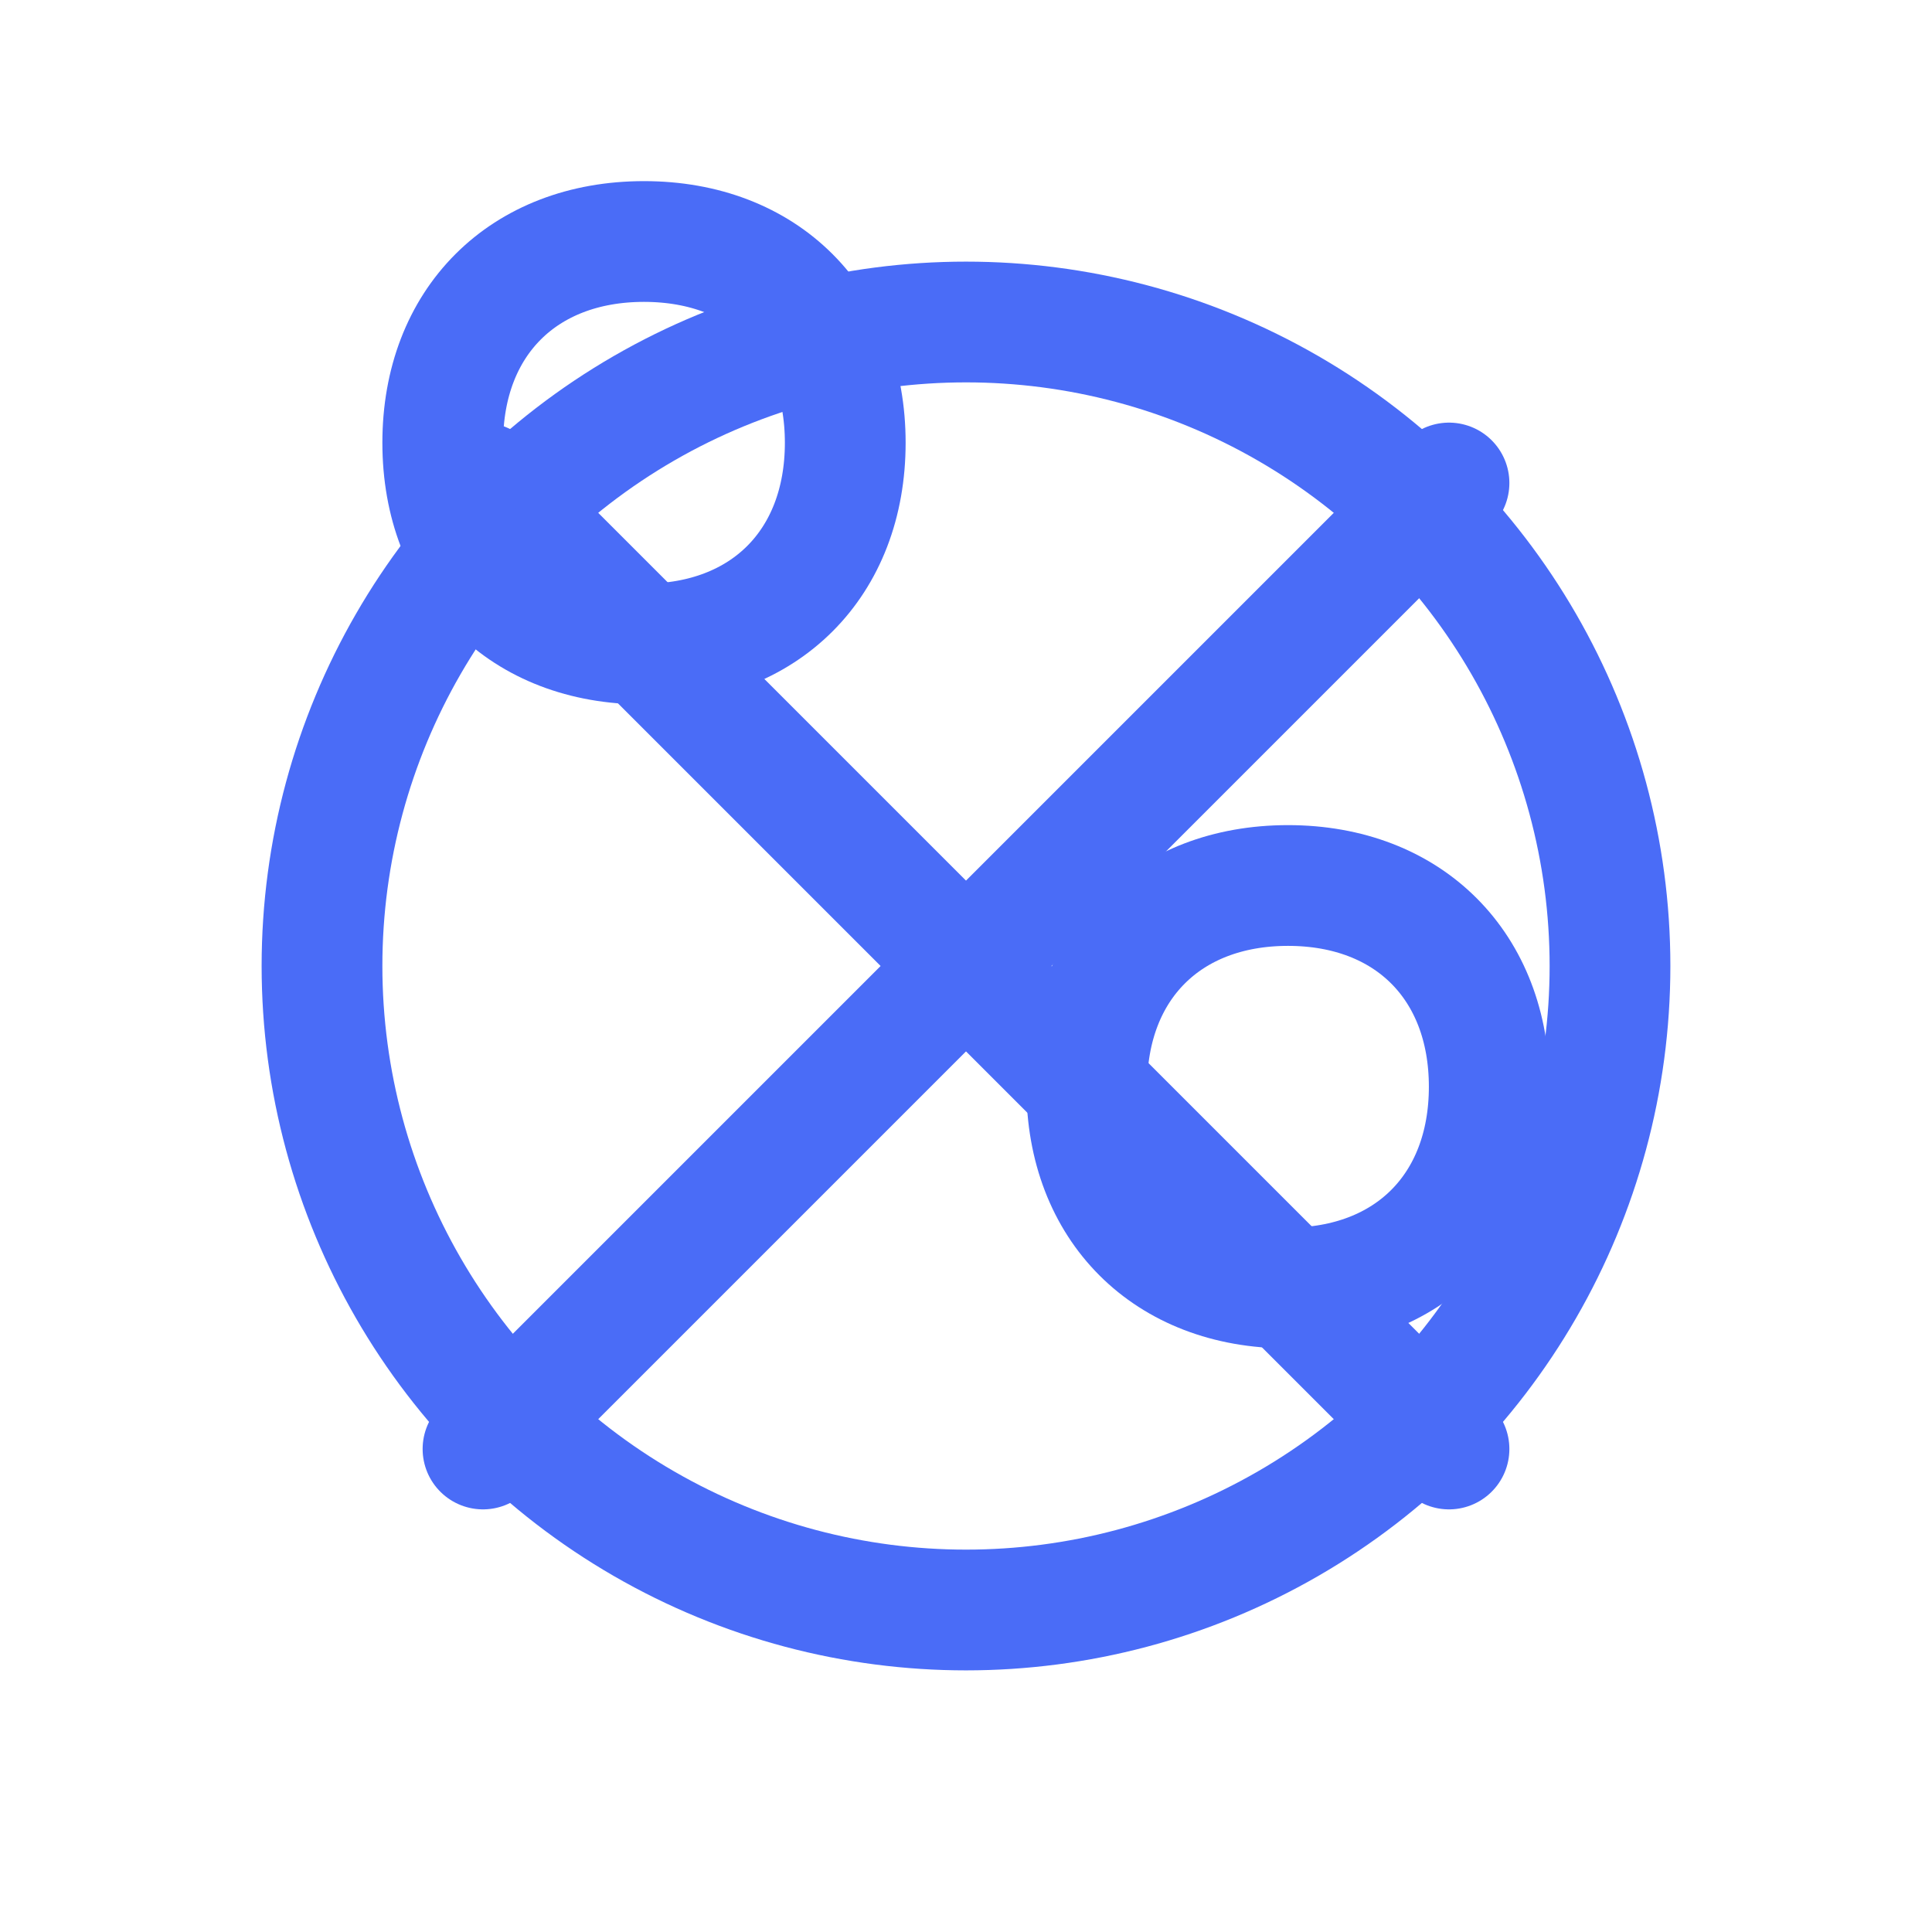
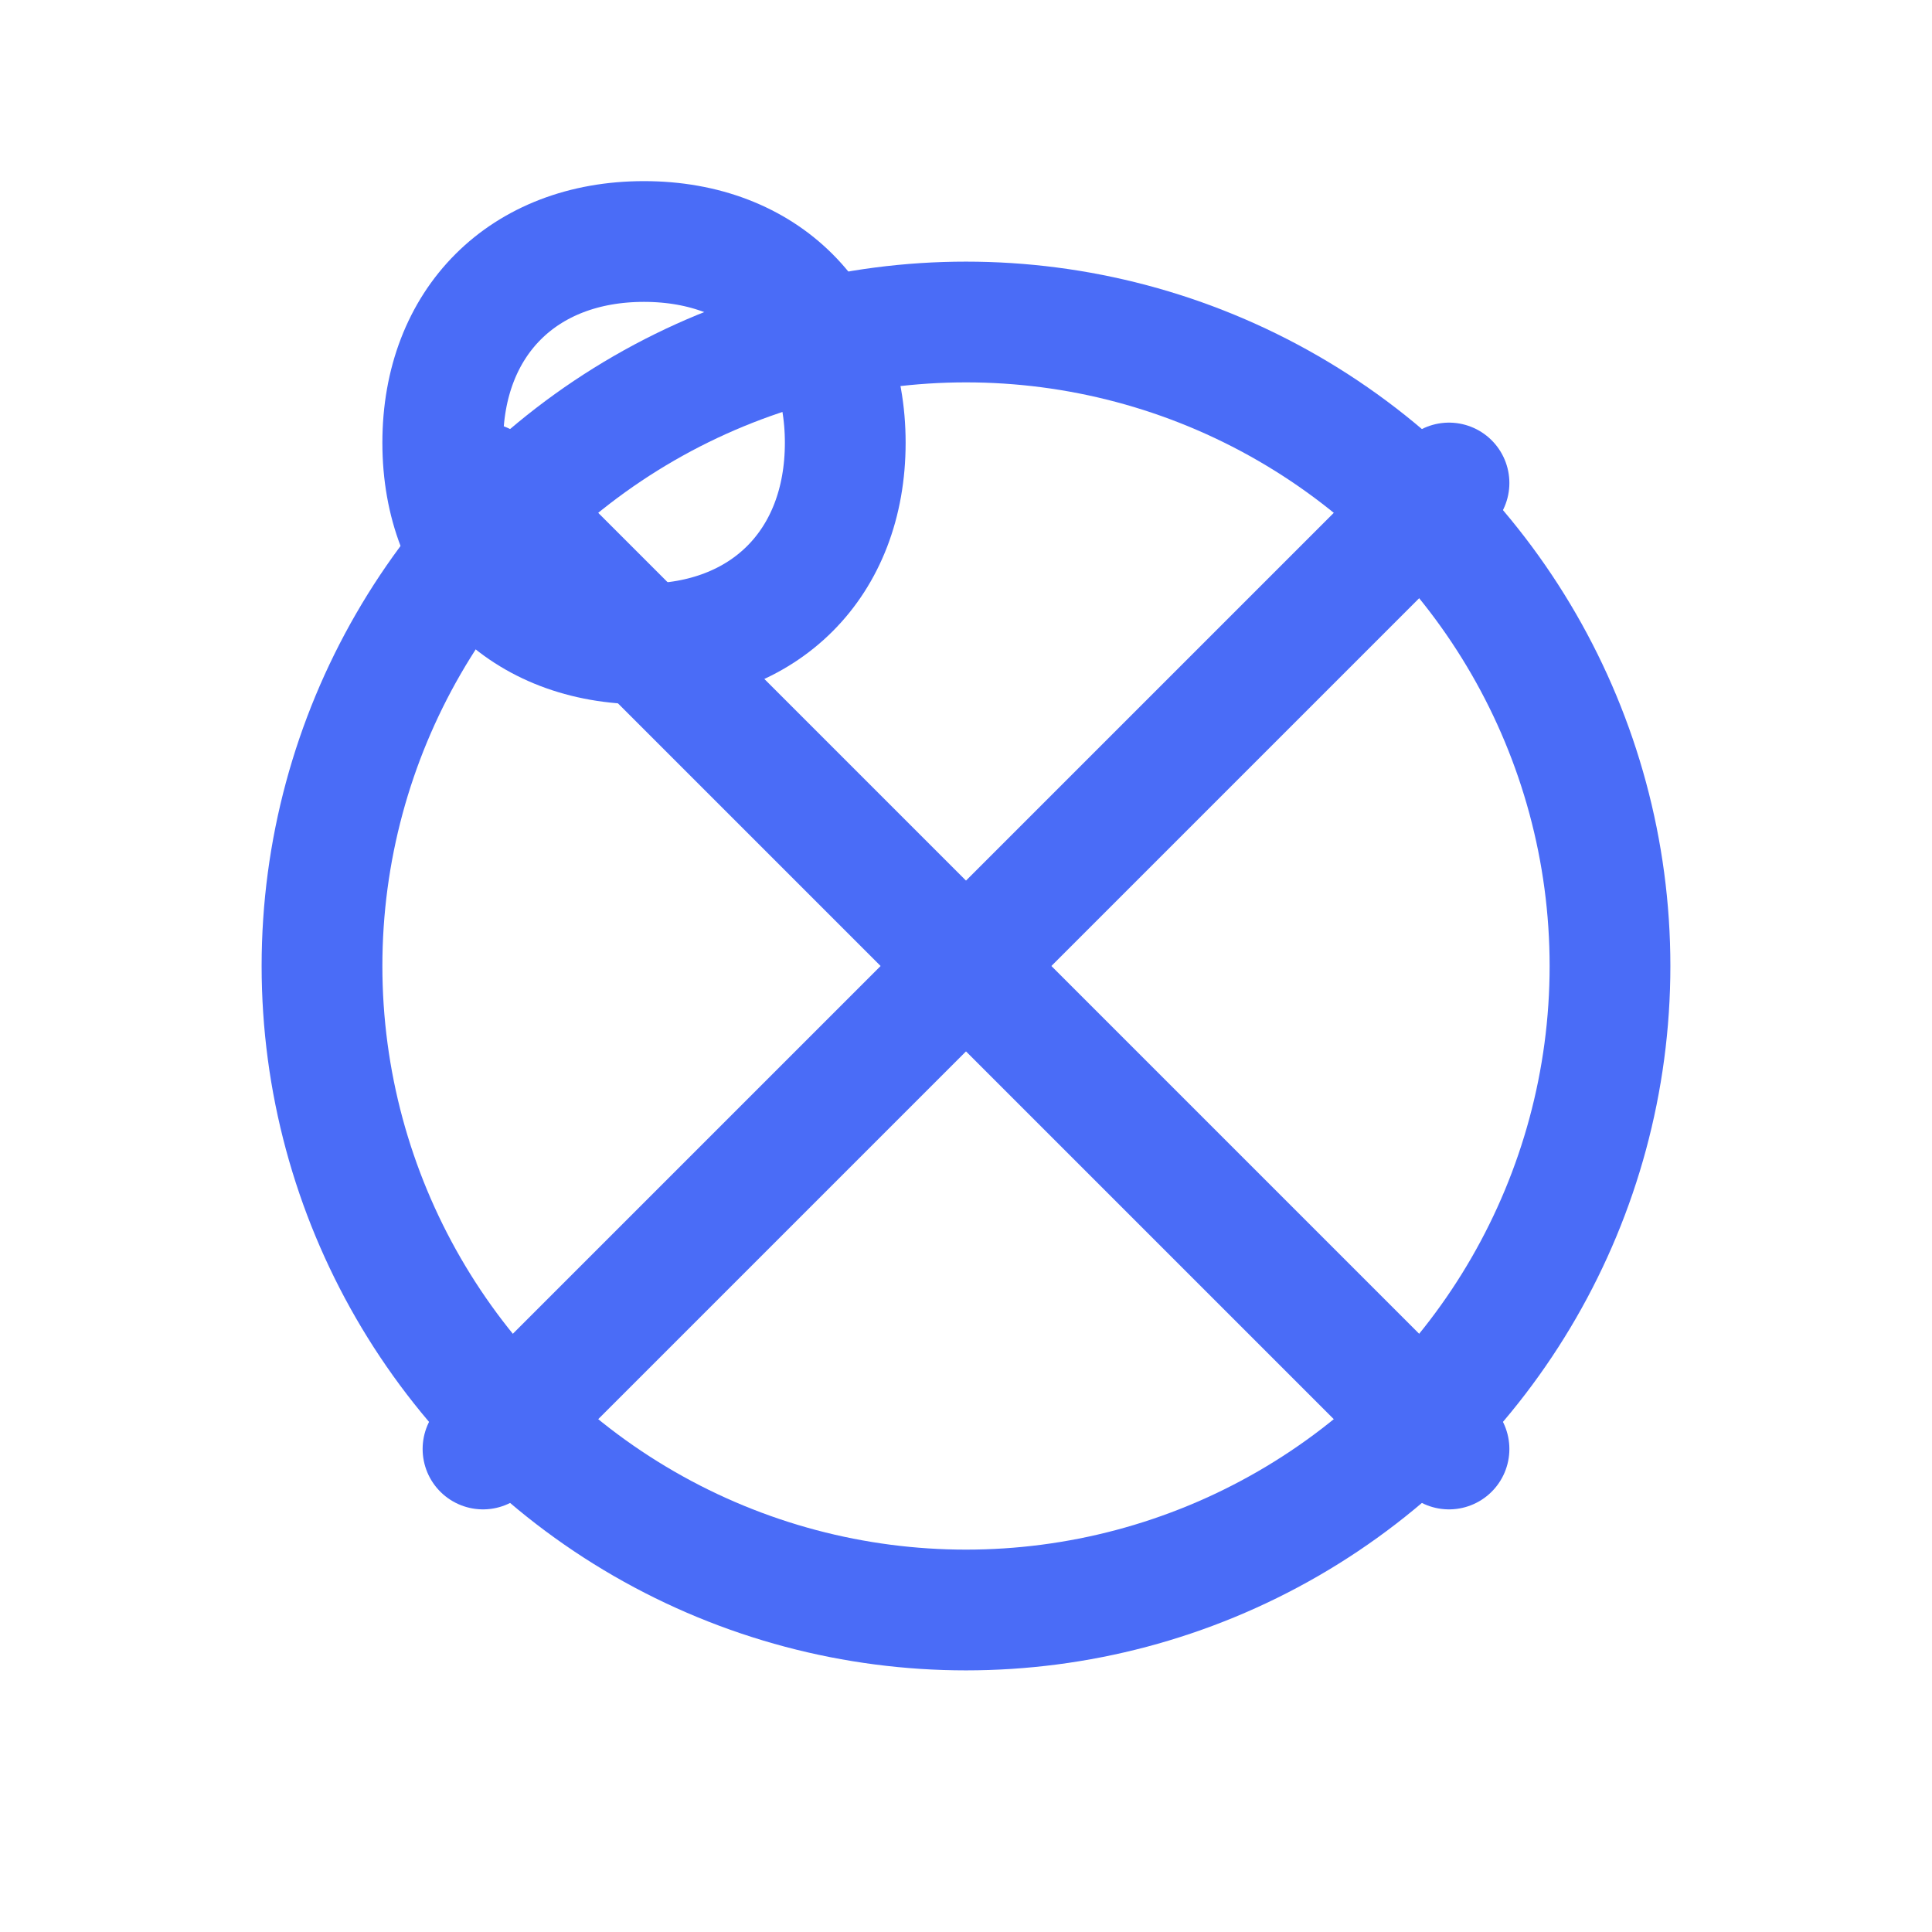
<svg xmlns="http://www.w3.org/2000/svg" width="24" height="24" viewBox="0 0 24 24" fill="none">
  <path d="M6 6L18 18" stroke="#4A6CF7" stroke-width="1.5" stroke-linecap="round" stroke-linejoin="round" />
  <path d="M6 18L18 6" stroke="#4A6CF7" stroke-width="1.5" stroke-linecap="round" stroke-linejoin="round" />
  <circle cx="12" cy="12" r="8" stroke="#4A6CF7" stroke-width="1.5" stroke-linecap="round" stroke-linejoin="round" />
  <path d="M8 8C9.5 8 10.5 7 10.5 5.5C10.5 4 9.5 3 8 3C6.5 3 5.5 4 5.5 5.5C5.5 7 6.5 8 8 8Z" stroke="#4A6CF7" stroke-width="1.5" stroke-linecap="round" stroke-linejoin="round" />
-   <path d="M16 16C17.5 16 18.5 15 18.5 13.5C18.5 12 17.5 11 16 11C14.5 11 13.5 12 13.5 13.5C13.5 15 14.5 16 16 16Z" stroke="#4A6CF7" stroke-width="1.5" stroke-linecap="round" stroke-linejoin="round" />
</svg>